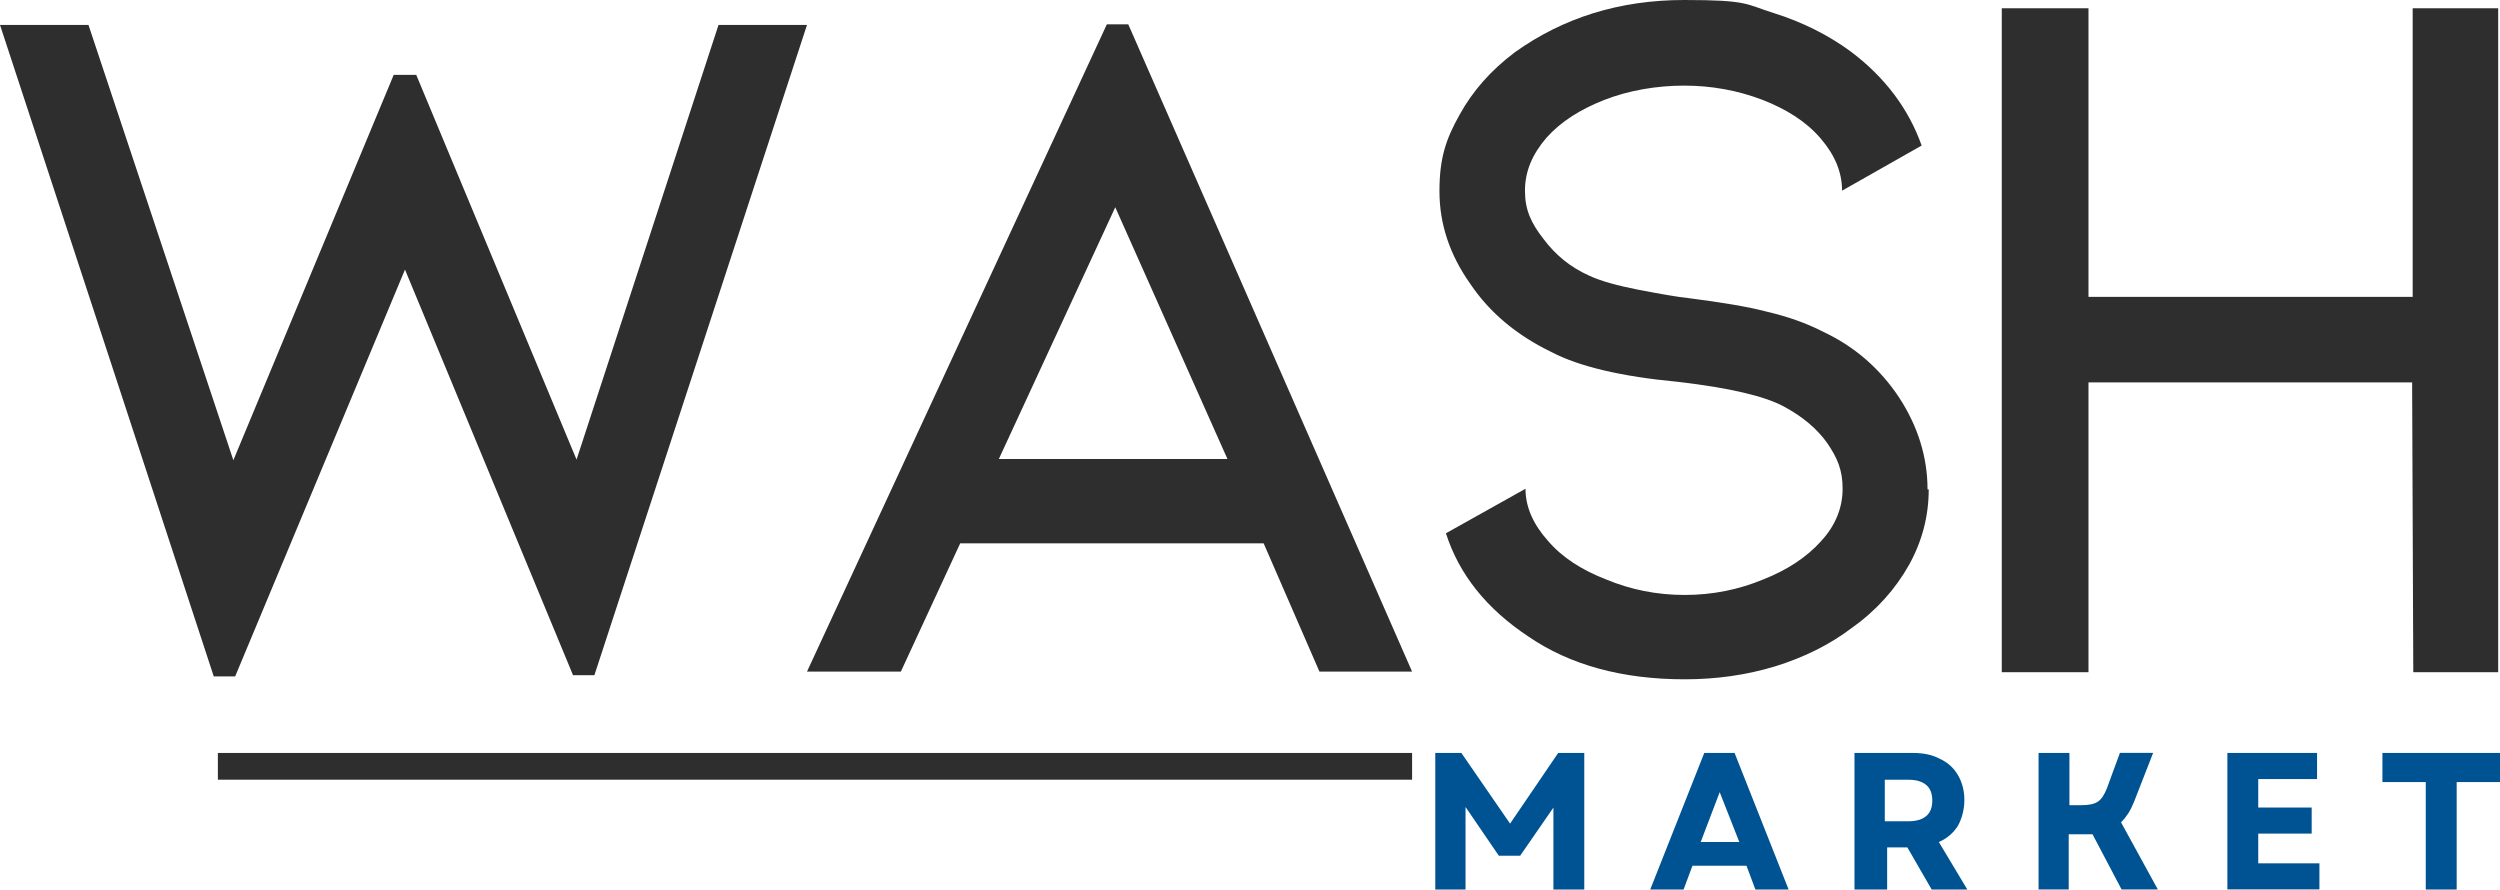
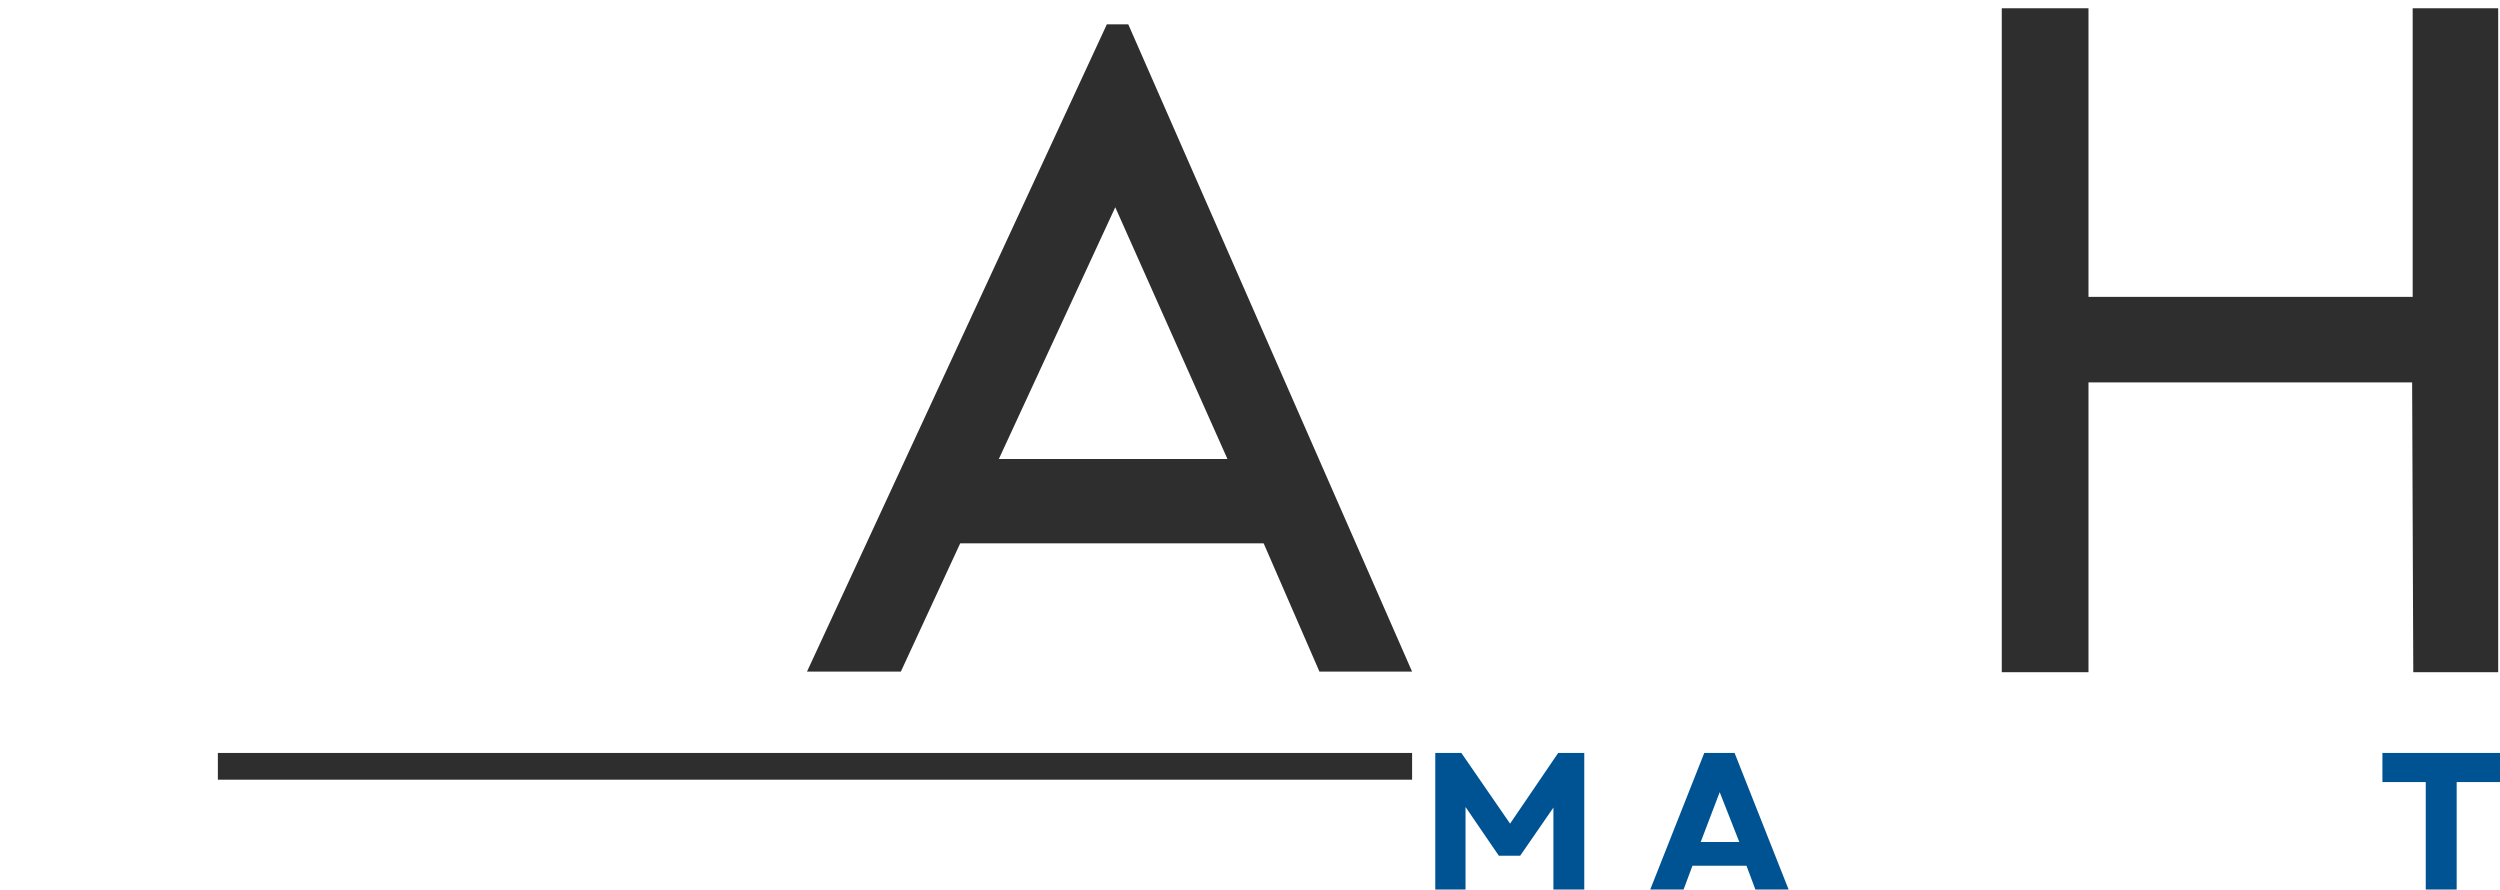
<svg xmlns="http://www.w3.org/2000/svg" id="Warstwa_1" data-name="Warstwa 1" viewBox="0 0 455.21 161.97">
  <defs>
    <style>
      .cls-1 {
        fill: #005393;
      }

      .cls-2 {
        fill: #2e2e2e;
      }
    </style>
  </defs>
  <g id="_9ef91756d0" data-name="9ef91756d0">
-     <path id="svg_9" data-name="svg 9" class="cls-2" d="M75.79,13.63l29.19,70.06L130.83,4.54h16.11l-38.71,118.4h-3.89l-30.6-73.85-30.92,74.07h-3.9C38.92,123.05,0,4.54,0,4.54h16.11l26.38,79.26L71.69,13.63s4.11,0,4.11,0Z" />
    <path id="svg_10" data-name="svg 10" class="cls-2" d="M230.2,98.93h-55.36l-10.81,23.36h-17.09L201.54,4.43h3.9l51.68,117.86h-16.87l-10.16-23.36h.11ZM223.5,83.58l-20.43-45.84-21.2,45.84h41.63,0Z" />
-     <path id="svg_11" data-name="svg 11" class="cls-2" d="M351.19,89.1c0,4.87-1.19,9.41-3.57,13.73-2.49,4.43-5.95,8.32-10.38,11.46-4.11,3.13-8.76,5.4-13.95,7.02-5.3,1.62-10.81,2.38-16.54,2.38-11.35,0-20.86-2.59-28.44-7.78-7.67-5.08-12.65-11.36-15.03-18.81l14.49-8.11c0,3.35,1.41,6.49,4.11,9.51,2.6,3.03,6.17,5.3,10.6,7.02,4.43,1.84,9.19,2.81,14.27,2.81s9.84-.97,14.27-2.81c4.43-1.73,8-4.11,10.6-7.02,2.59-2.81,3.89-6.06,3.89-9.51s-.97-5.62-2.81-8.33c-1.84-2.59-4.54-4.87-8-6.7-3.46-1.84-9.84-3.35-19.14-4.43-10.38-.97-18.06-2.81-23.03-5.41-6.27-3.03-11.25-7.13-14.81-12.43-3.68-5.19-5.62-10.81-5.62-16.87s1.19-9.51,3.68-13.95c2.38-4.33,5.73-8.11,10.06-11.36,8.76-6.27,19.03-9.51,30.81-9.51s11.14.76,16.33,2.38c5.19,1.63,9.94,4,14.05,7.03,6.17,4.65,10.49,10.38,12.87,17.09l-14.49,8.22c0-3.35-1.3-6.49-3.9-9.51-2.59-3.03-6.16-5.3-10.59-7.03-4.54-1.73-9.3-2.59-14.27-2.59s-10.06.86-14.49,2.59c-4.43,1.73-8,4-10.59,6.92-2.6,3.03-3.9,6.16-3.9,9.62s1.08,5.84,3.35,8.76c2.27,3.03,4.97,5.19,8.32,6.7,2.06.98,5.19,1.84,9.09,2.6,4,.76,7.03,1.3,9.08,1.51,5.84.76,10.6,1.51,14.27,2.48,3.68.86,7.14,2.06,10.27,3.68,5.73,2.7,10.27,6.71,13.73,11.9,3.46,5.3,5.19,10.92,5.19,16.76h.22Z" />
    <path id="svg_12" data-name="svg 12" class="cls-2" d="M380.28,69.63v52.77h-15.79V1.51h15.79v52.55h59.03V1.51h15.57v120.89h-15.46l-.21-52.77h-59.04.11Z" />
    <path id="svg_15" data-name="svg 15" class="cls-1" d="M261.34,161.97v-24.87h4.75l8.87,12.87,8.76-12.87h4.75v24.87h-5.62v-14.92l-6.05,8.76h-3.89l-6.06-8.87v15.03h-5.62.11Z" />
    <path id="svg_16" data-name="svg 16" class="cls-1" d="M300.48,161.97l9.84-24.87h5.52l9.84,24.87h-6.05l-1.62-4.33h-9.84l-1.62,4.33h-6.05ZM309.67,153.32h7.03l-3.57-9.08-3.46,9.08h0Z" />
-     <path id="svg_17" data-name="svg 17" class="cls-1" d="M337.67,161.97v-24.87h10.6c1.94,0,3.56.32,4.97,1.08,1.41.65,2.49,1.63,3.25,2.92.76,1.3,1.19,2.81,1.19,4.55s-.43,3.35-1.19,4.75c-.86,1.3-1.95,2.27-3.46,2.92l5.19,8.65h-6.49l-4.43-7.67h-3.68v7.67h-5.95ZM343.19,149.54h4.32c1.41,0,2.49-.32,3.25-.97.76-.65,1.08-1.63,1.08-2.81s-.32-2.16-1.08-2.81c-.76-.65-1.84-.97-3.25-.97h-4.32v7.57h0Z" />
-     <path id="svg_18" data-name="svg 18" class="cls-1" d="M371.19,161.97v-24.87h5.62v9.51h2.16c1.41,0,2.38-.21,3.03-.65.65-.43,1.19-1.3,1.62-2.38l2.38-6.49h6.05l-3.46,8.87c-.32.76-.65,1.51-1.08,2.16-.43.65-.87,1.19-1.3,1.62l6.7,12.22h-6.6l-5.3-10.06h-4.33v10.06h-5.62.11,0Z" />
-     <path id="svg_19" data-name="svg 19" class="cls-1" d="M405.57,161.97v-24.87h16.33v4.75h-10.71v5.19h9.73v4.75h-9.73v5.41h11.14v4.75h-16.76Z" />
    <path id="svg_20" data-name="svg 20" class="cls-1" d="M441.69,161.97v-19.57h-7.89v-5.3h21.41v5.3h-7.89v19.57h-5.62Z" />
    <rect class="cls-2" x="39.67" y="137.1" width="217.45" height="4.87" />
  </g>
</svg>